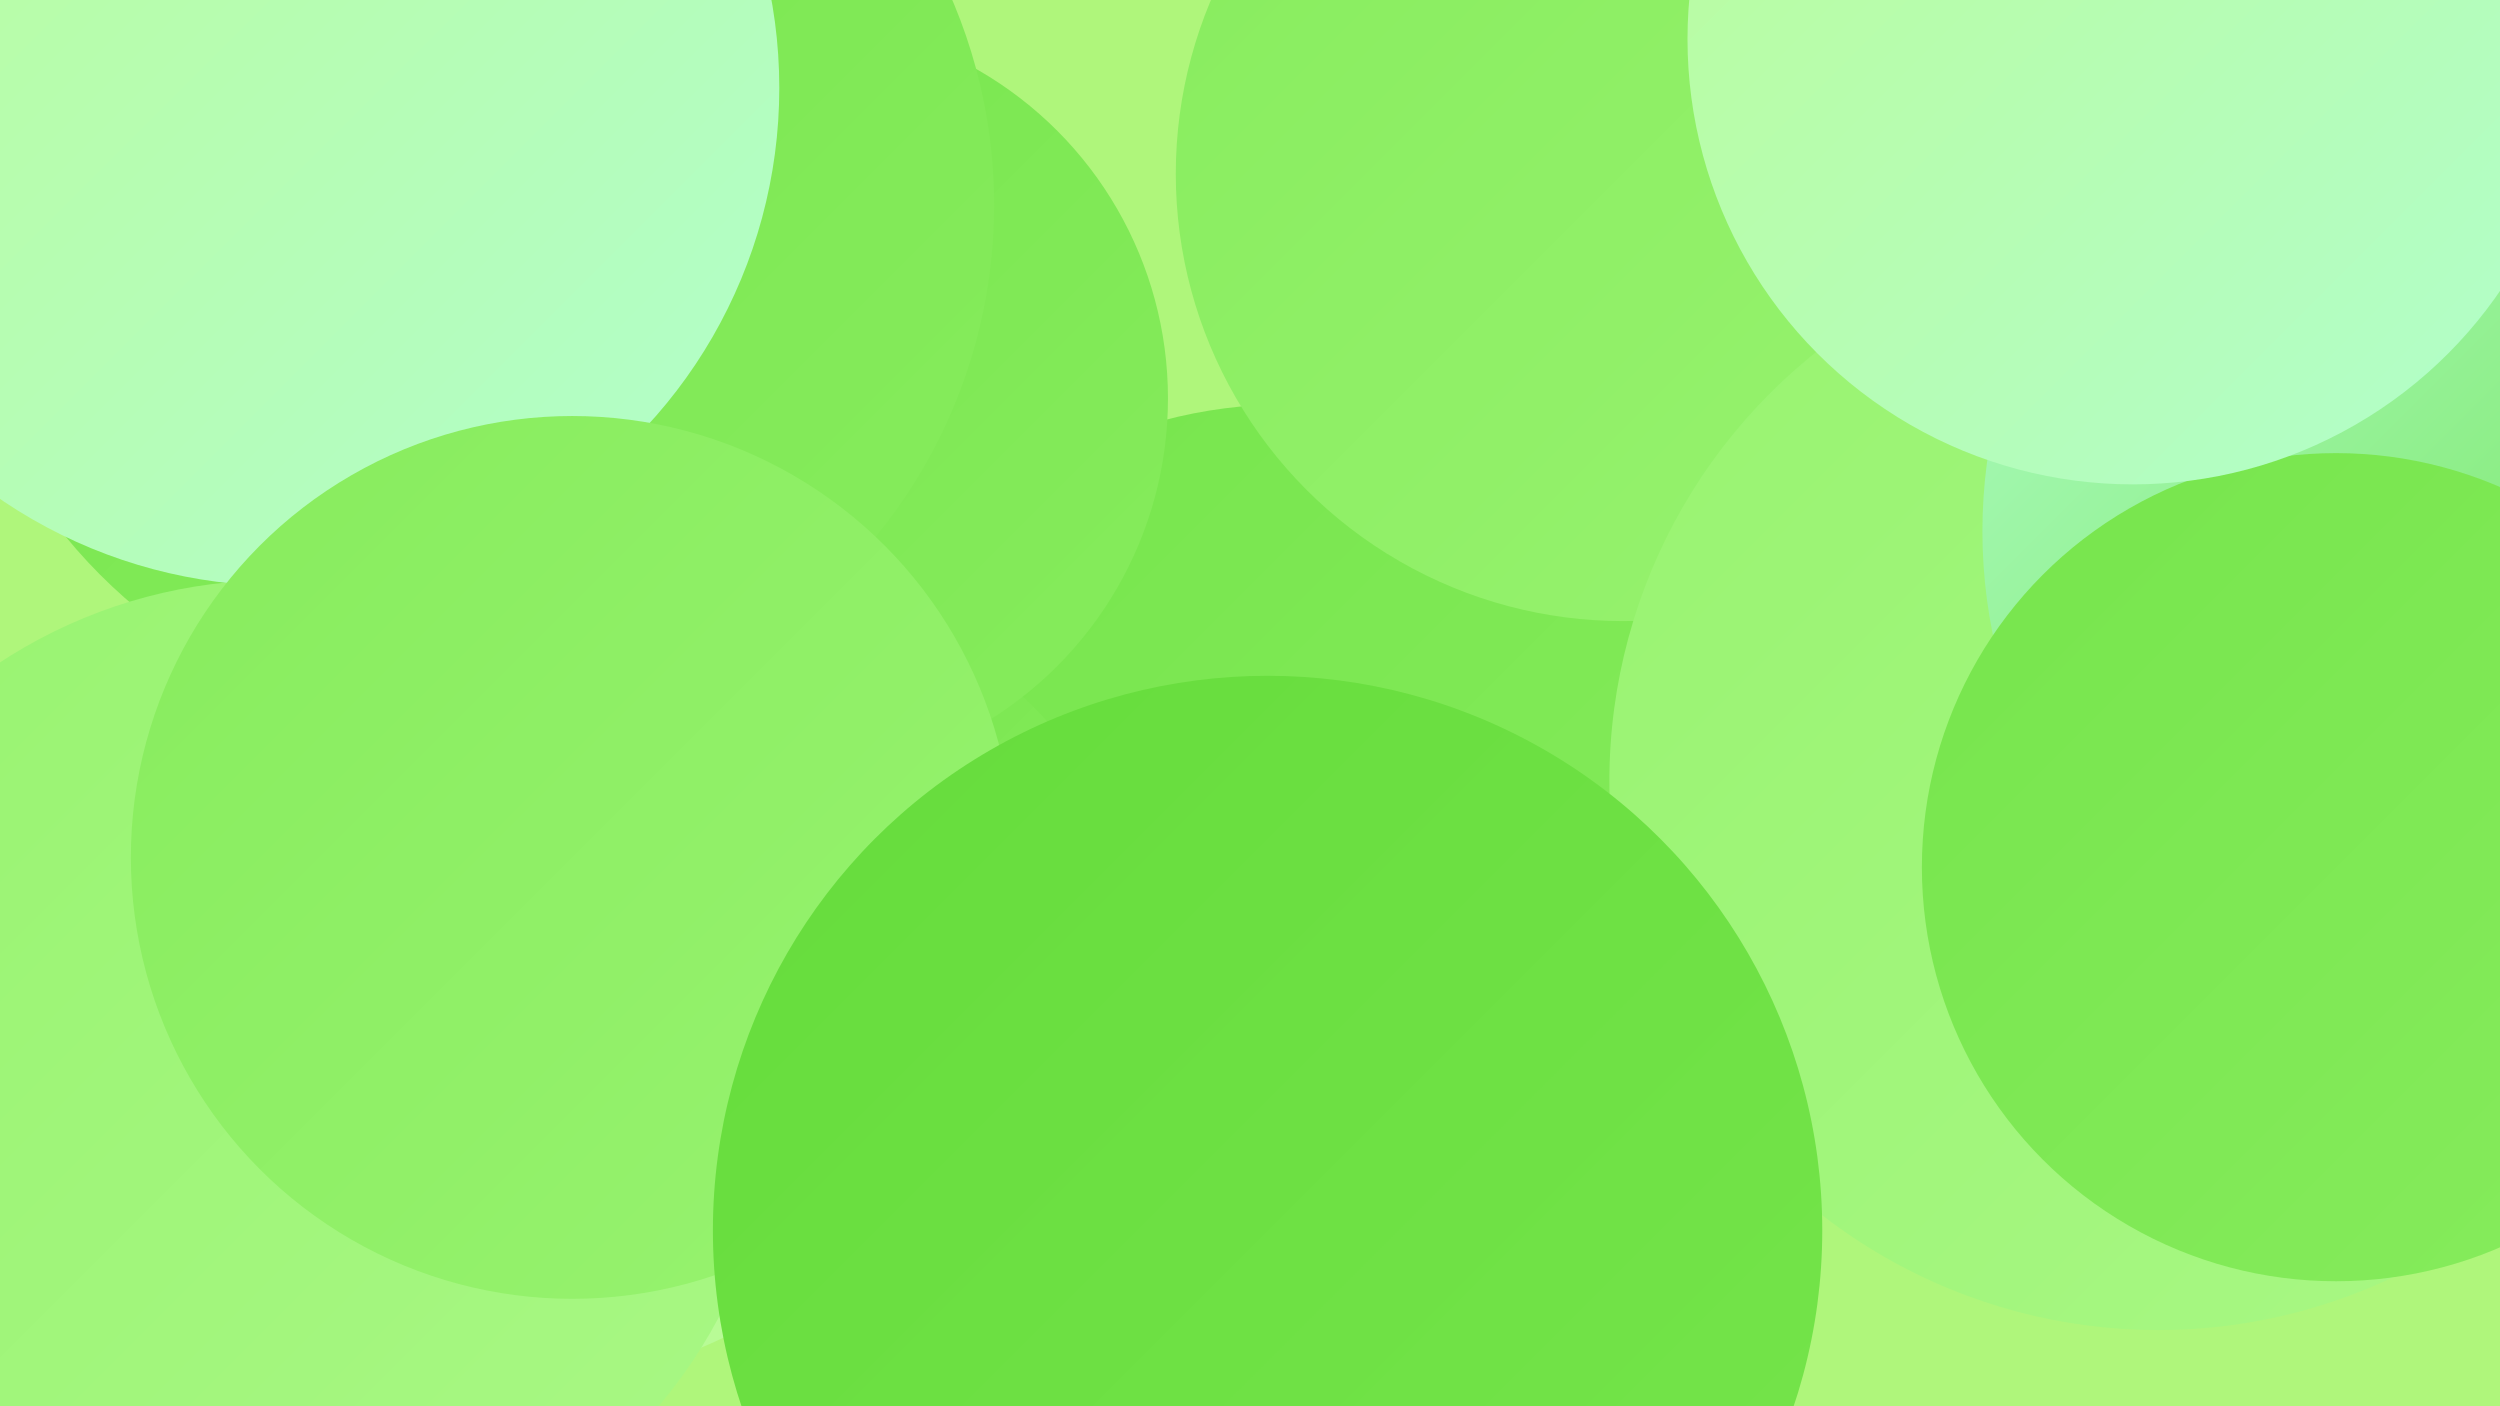
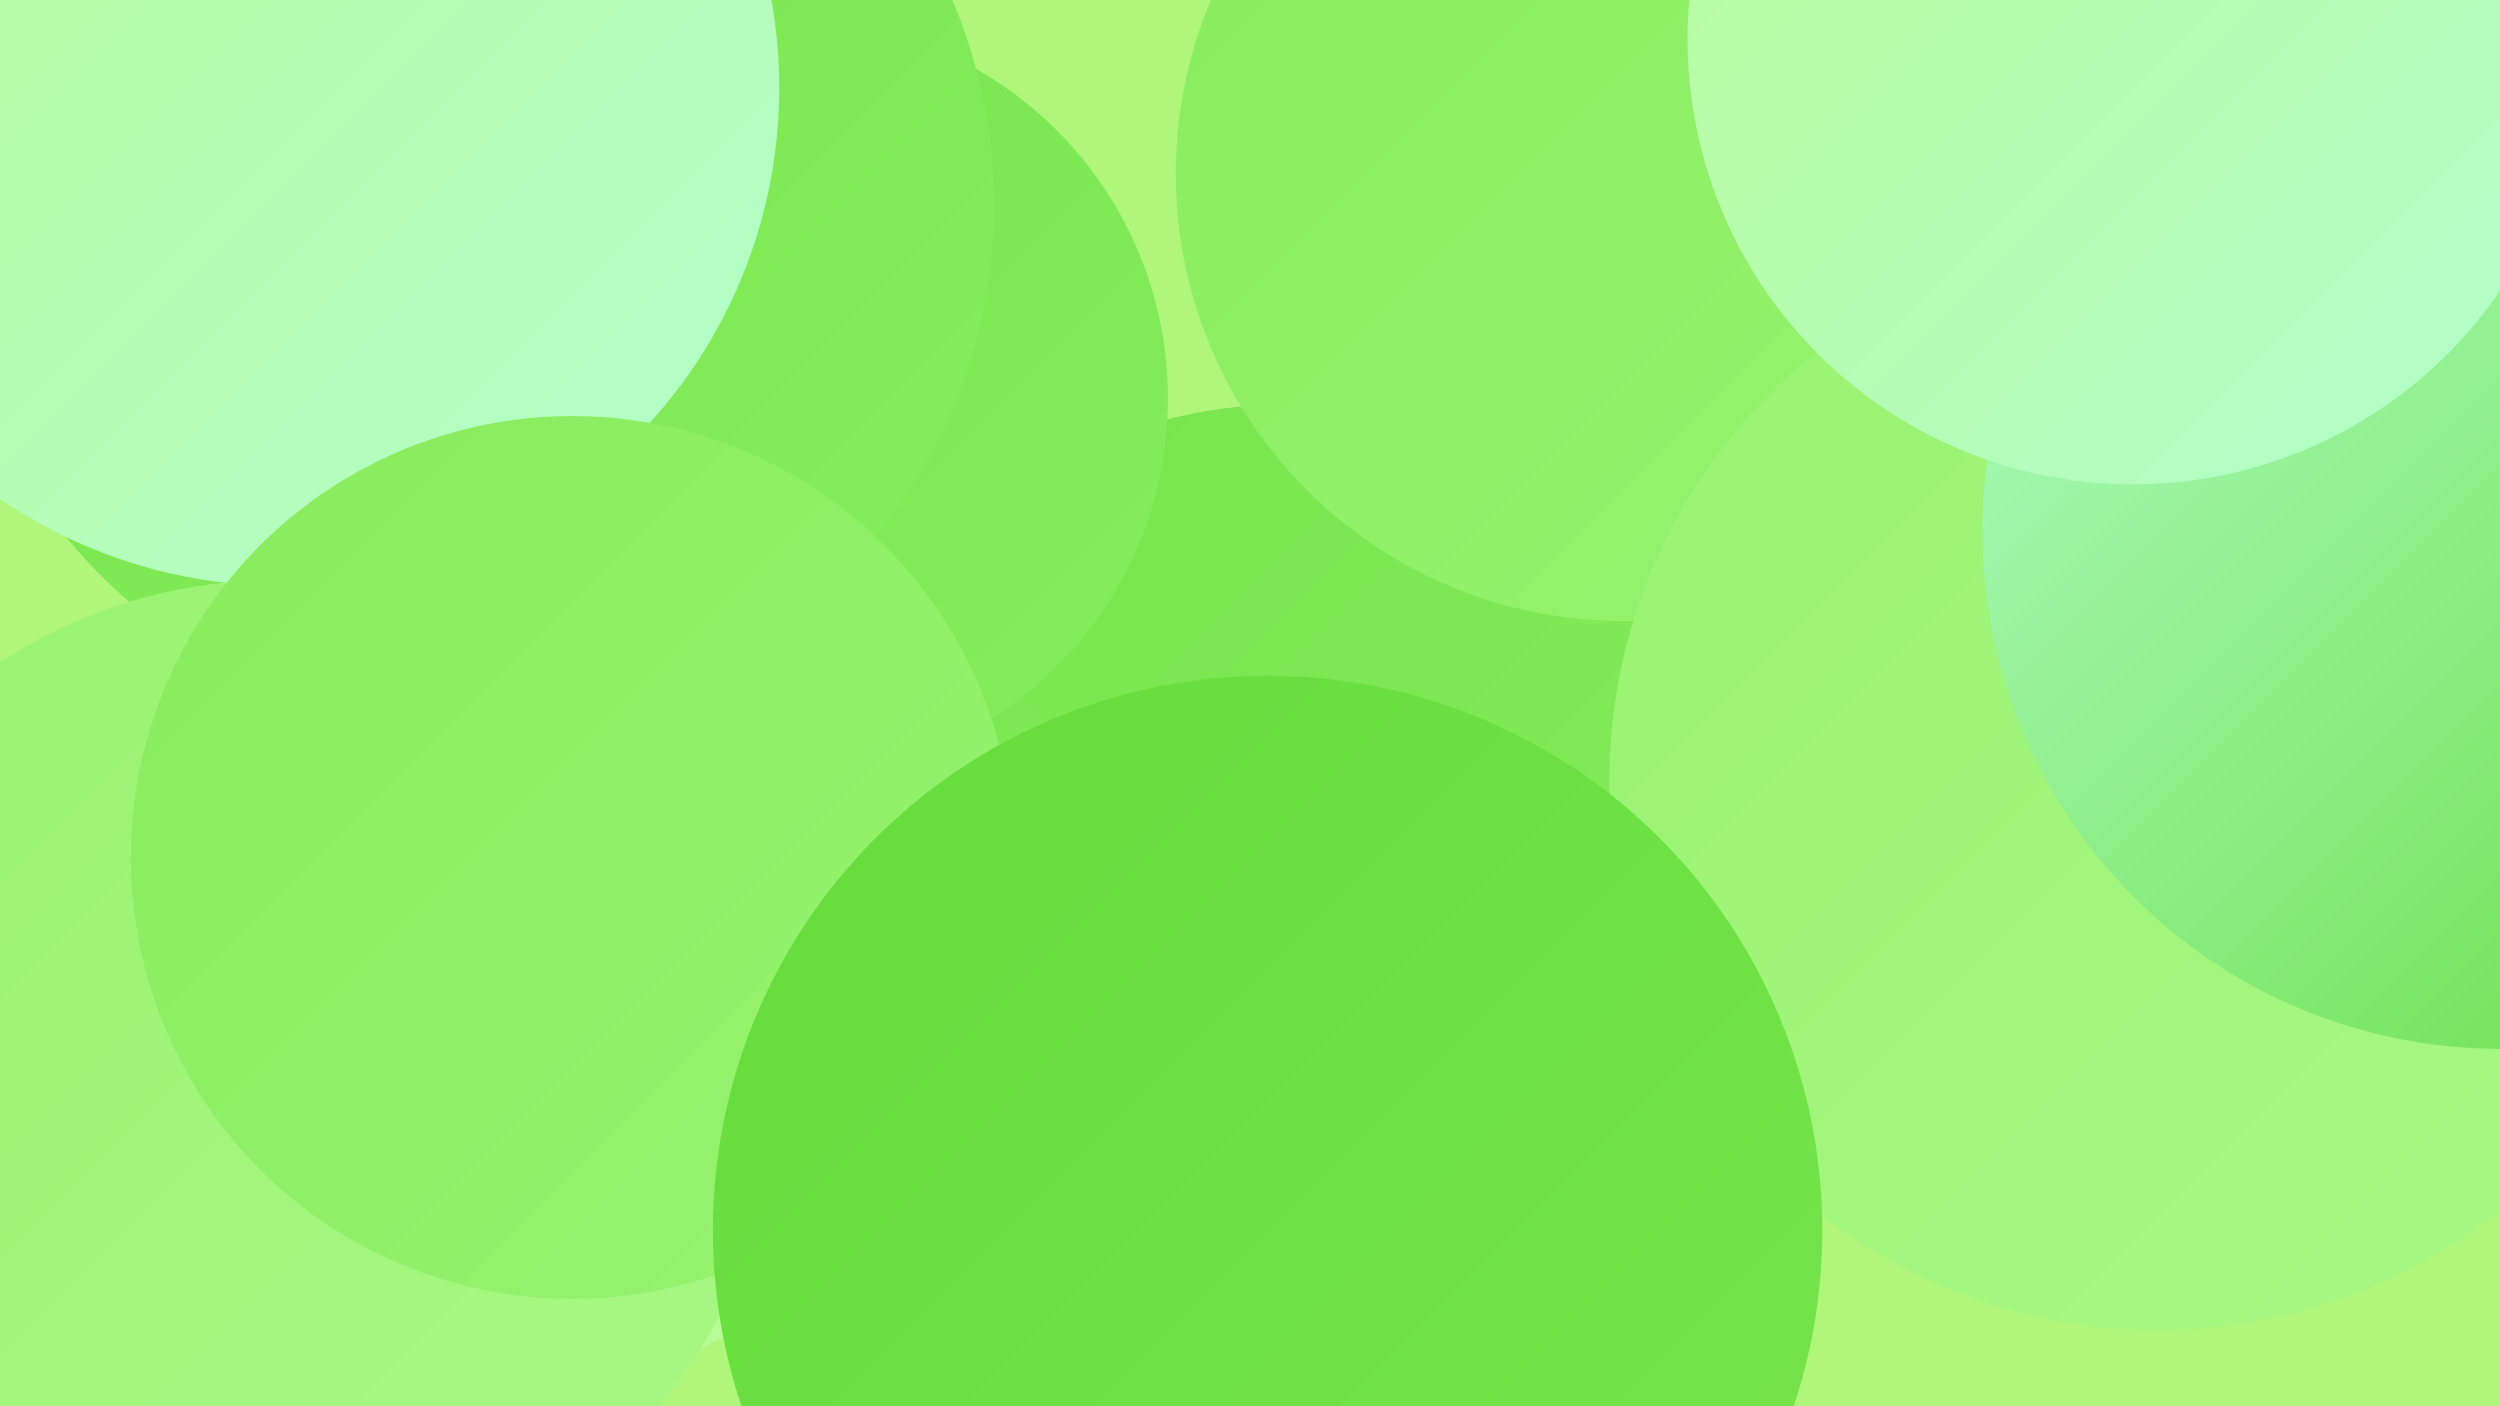
<svg xmlns="http://www.w3.org/2000/svg" width="1280" height="720">
  <defs>
    <linearGradient id="grad0" x1="0%" y1="0%" x2="100%" y2="100%">
      <stop offset="0%" style="stop-color:#65dc3b;stop-opacity:1" />
      <stop offset="100%" style="stop-color:#76e54c;stop-opacity:1" />
    </linearGradient>
    <linearGradient id="grad1" x1="0%" y1="0%" x2="100%" y2="100%">
      <stop offset="0%" style="stop-color:#76e54c;stop-opacity:1" />
      <stop offset="100%" style="stop-color:#87ec5d;stop-opacity:1" />
    </linearGradient>
    <linearGradient id="grad2" x1="0%" y1="0%" x2="100%" y2="100%">
      <stop offset="0%" style="stop-color:#87ec5d;stop-opacity:1" />
      <stop offset="100%" style="stop-color:#98f370;stop-opacity:1" />
    </linearGradient>
    <linearGradient id="grad3" x1="0%" y1="0%" x2="100%" y2="100%">
      <stop offset="0%" style="stop-color:#98f370;stop-opacity:1" />
      <stop offset="100%" style="stop-color:#a9f885;stop-opacity:1" />
    </linearGradient>
    <linearGradient id="grad4" x1="0%" y1="0%" x2="100%" y2="100%">
      <stop offset="0%" style="stop-color:#a9f885;stop-opacity:1" />
      <stop offset="100%" style="stop-color:#bbfc9a;stop-opacity:1" />
    </linearGradient>
    <linearGradient id="grad5" x1="0%" y1="0%" x2="100%" y2="100%">
      <stop offset="0%" style="stop-color:#bbfc9a;stop-opacity:1" />
      <stop offset="100%" style="stop-color:#b1fecc;stop-opacity:1" />
    </linearGradient>
    <linearGradient id="grad6" x1="0%" y1="0%" x2="100%" y2="100%">
      <stop offset="0%" style="stop-color:#b1fecc;stop-opacity:1" />
      <stop offset="100%" style="stop-color:#65dc3b;stop-opacity:1" />
    </linearGradient>
  </defs>
  <rect width="1280" height="720" fill="#aff67b" />
  <circle cx="659" cy="455" r="248" fill="url(#grad1)" />
  <circle cx="399" cy="492" r="184" fill="url(#grad1)" />
  <circle cx="1253" cy="377" r="244" fill="url(#grad4)" />
  <circle cx="1014" cy="57" r="213" fill="url(#grad6)" />
-   <circle cx="1190" cy="155" r="258" fill="url(#grad2)" />
  <circle cx="59" cy="679" r="281" fill="url(#grad5)" />
  <circle cx="269" cy="474" r="234" fill="url(#grad4)" />
  <circle cx="404" cy="204" r="194" fill="url(#grad1)" />
  <circle cx="241" cy="105" r="268" fill="url(#grad1)" />
  <circle cx="1081" cy="393" r="181" fill="url(#grad2)" />
  <circle cx="831" cy="89" r="229" fill="url(#grad2)" />
  <circle cx="141" cy="554" r="257" fill="url(#grad3)" />
  <circle cx="144" cy="45" r="255" fill="url(#grad5)" />
  <circle cx="1254" cy="278" r="266" fill="url(#grad3)" />
  <circle cx="1105" cy="400" r="281" fill="url(#grad3)" />
  <circle cx="1280" cy="272" r="265" fill="url(#grad6)" />
-   <circle cx="1196" cy="444" r="212" fill="url(#grad1)" />
  <circle cx="293" cy="439" r="226" fill="url(#grad2)" />
  <circle cx="649" cy="630" r="284" fill="url(#grad0)" />
  <circle cx="1092" cy="20" r="228" fill="url(#grad5)" />
</svg>